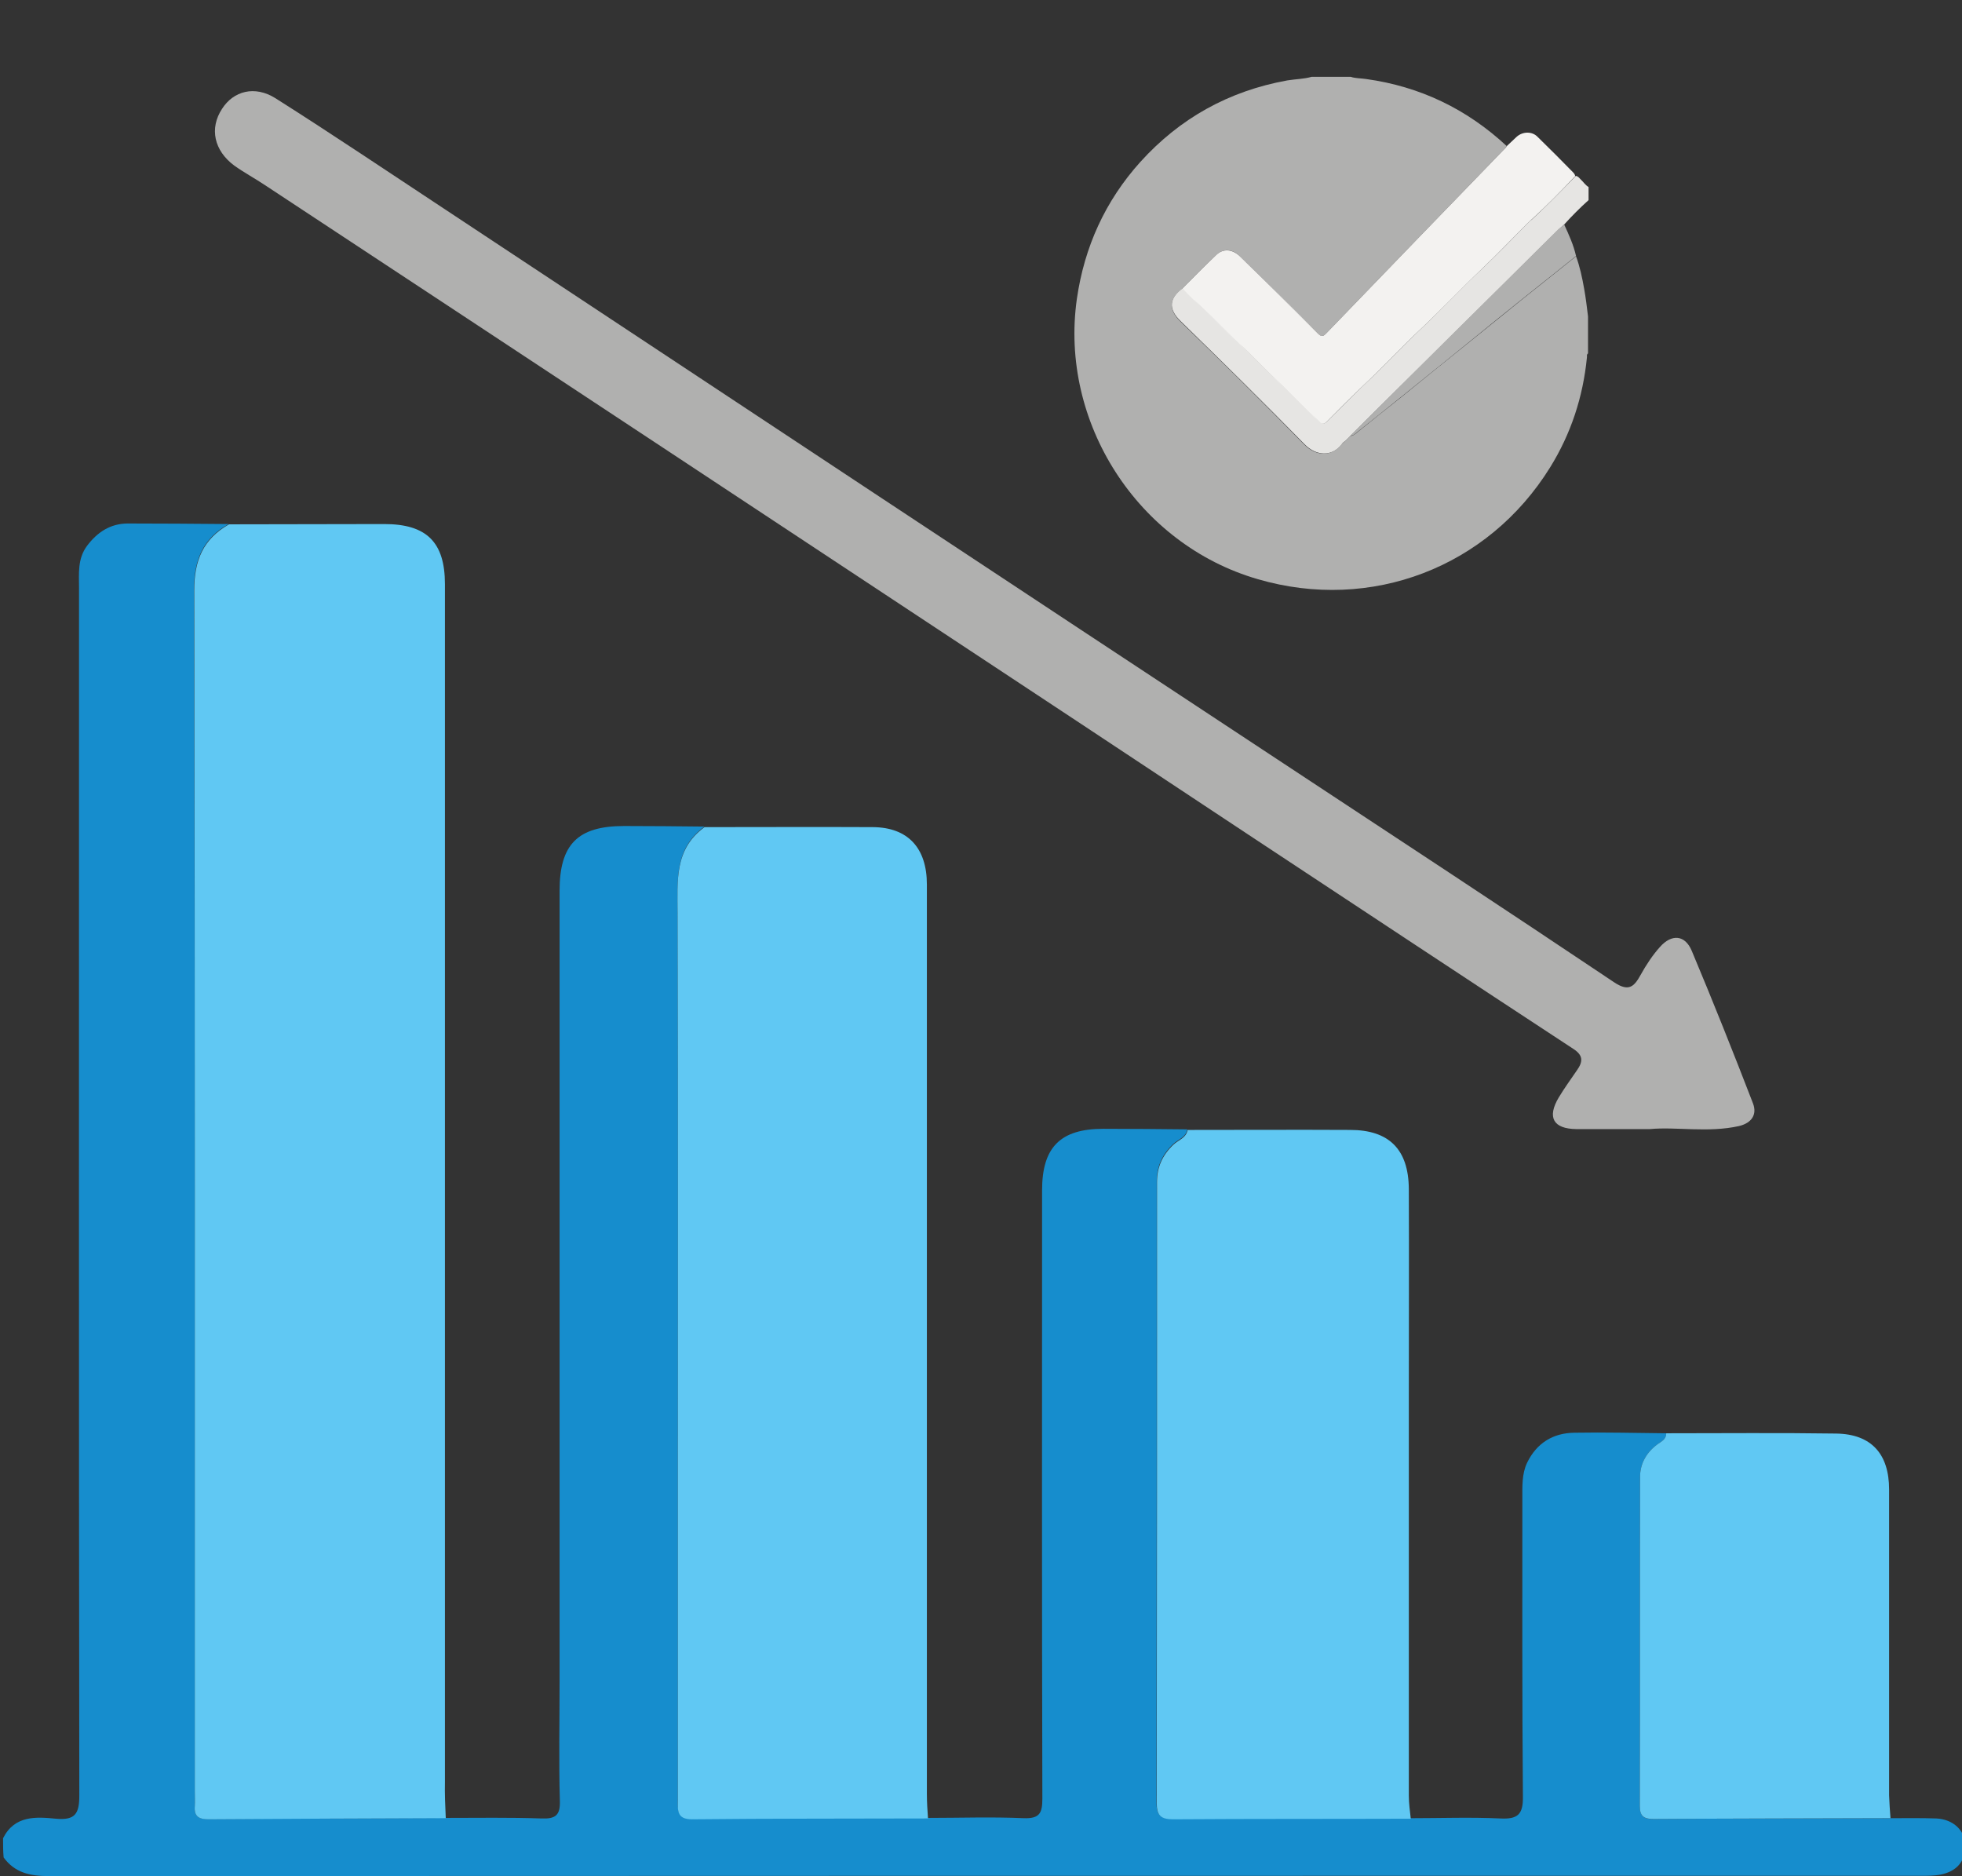
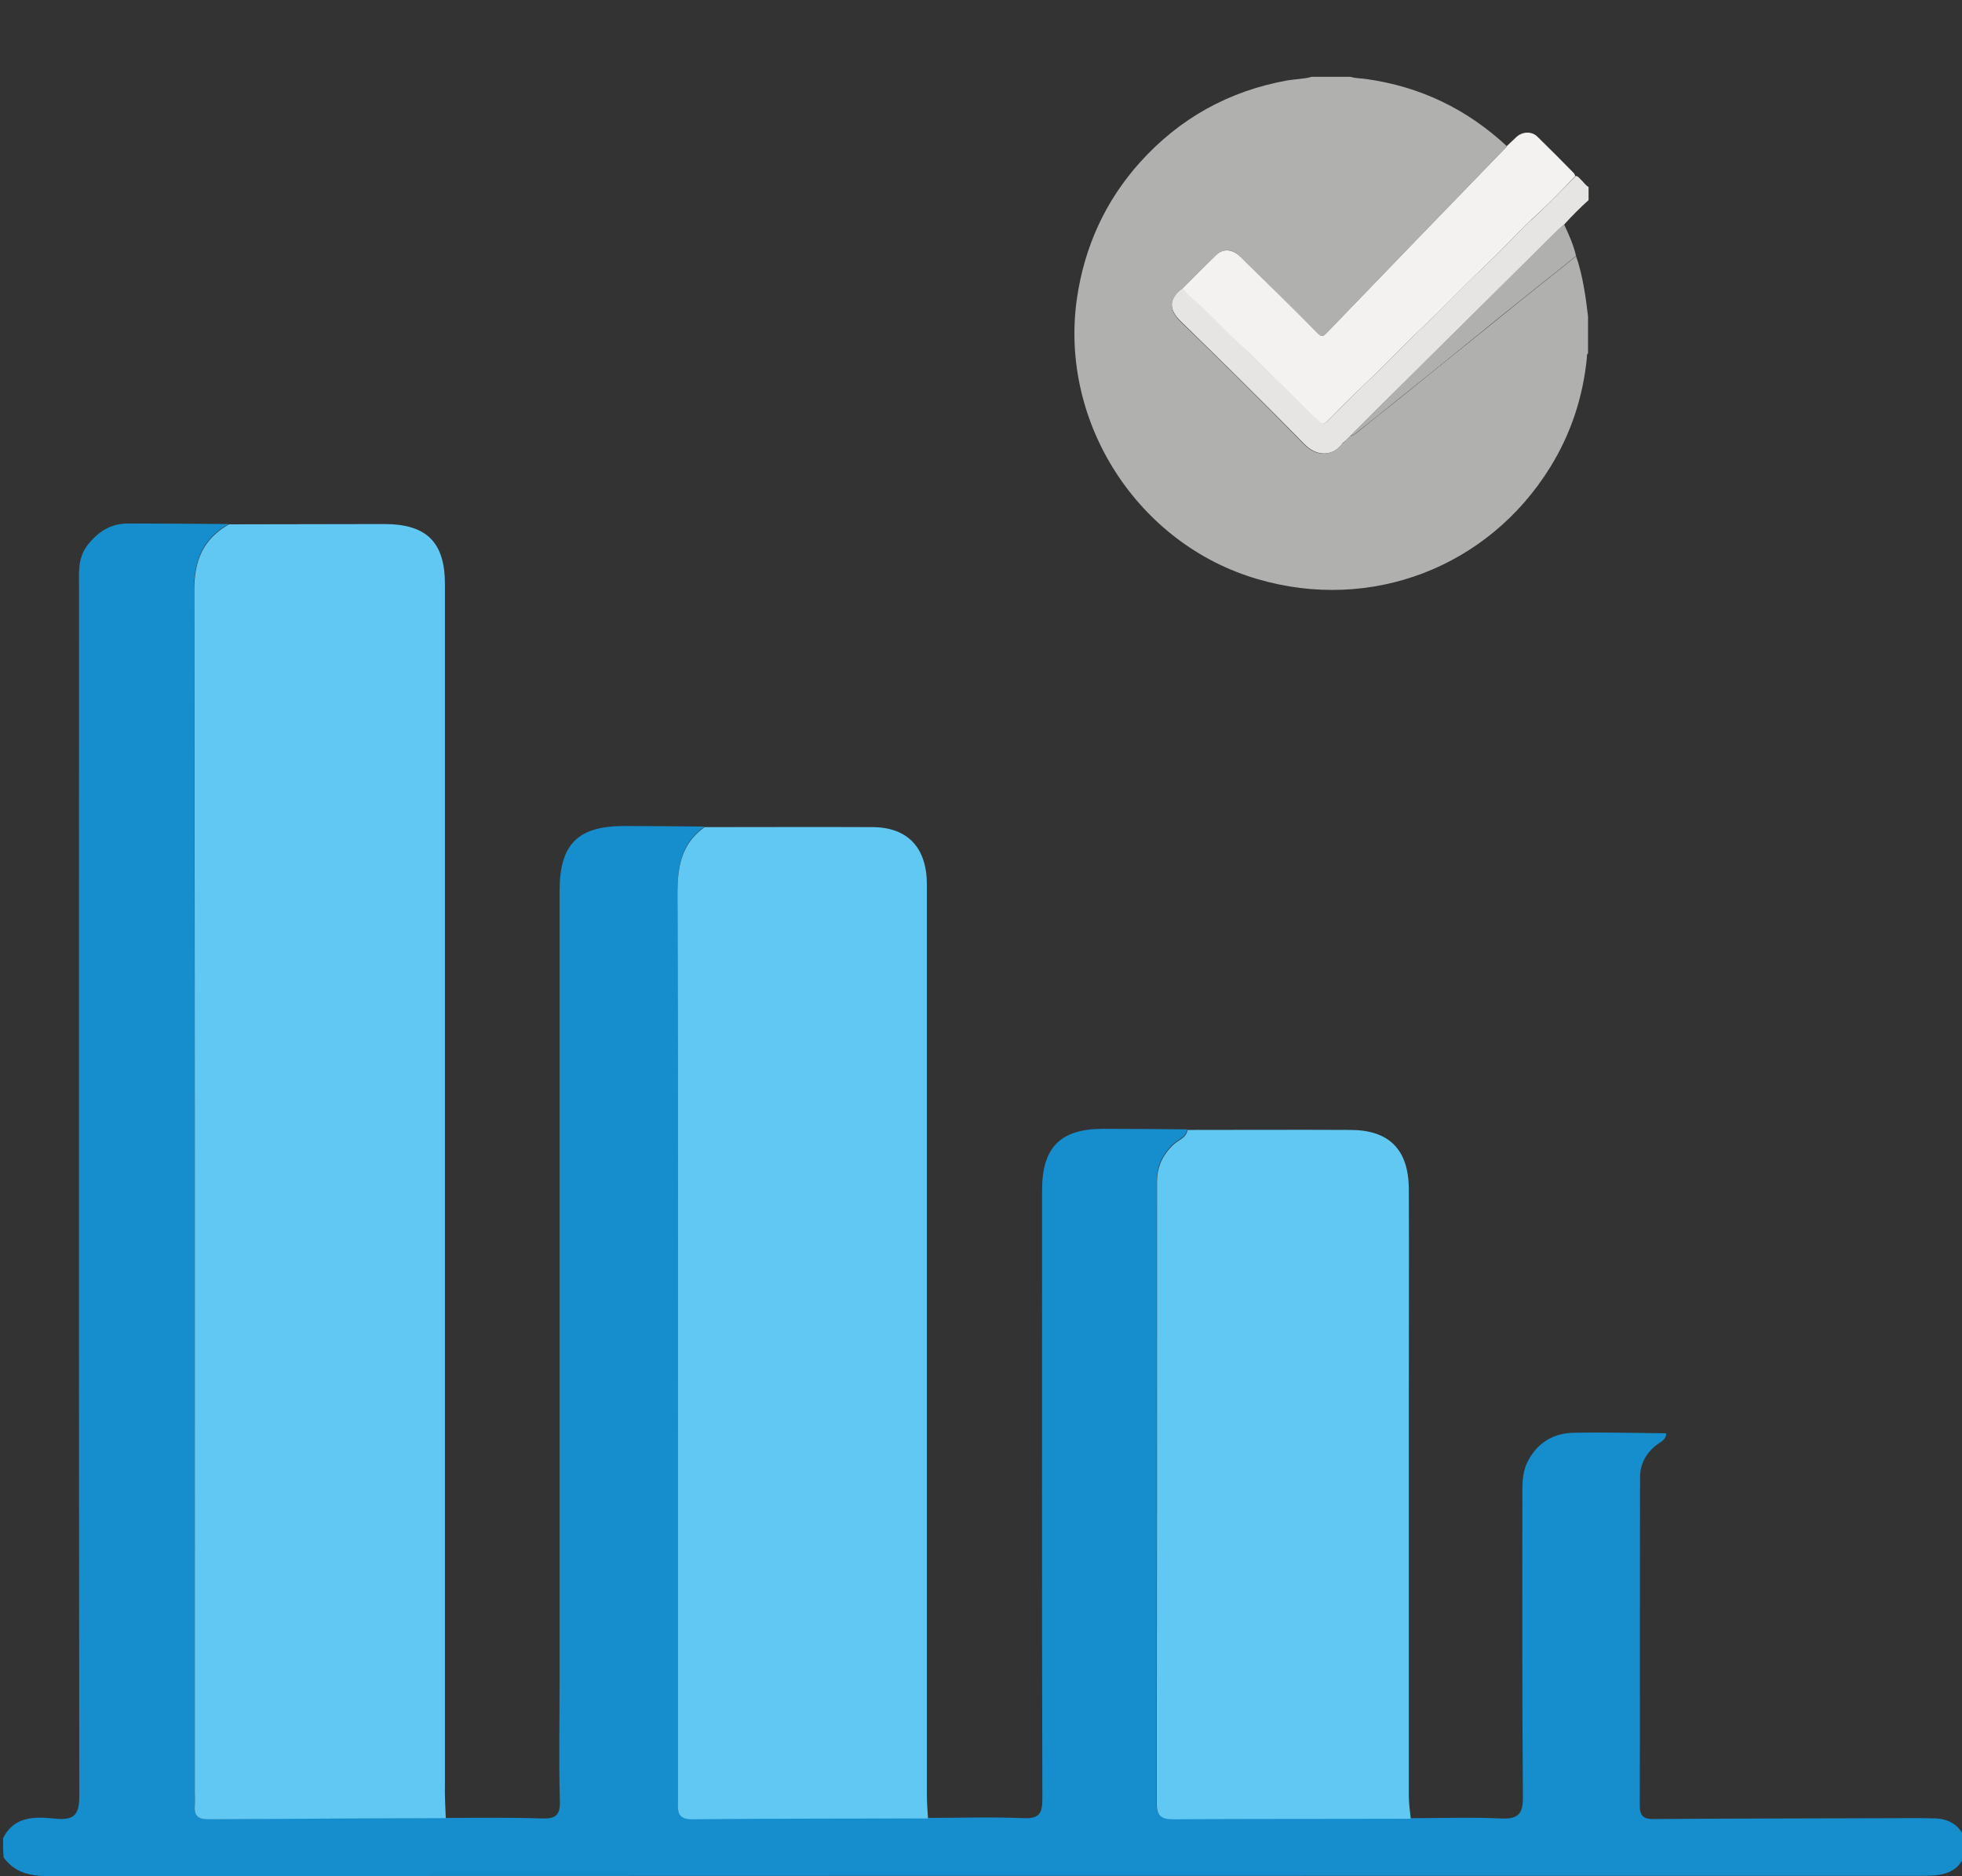
<svg xmlns="http://www.w3.org/2000/svg" version="1.1" x="0px" y="0px" viewBox="0 0 70.51 67.41" style="enable-background:new 0 0 70.51 67.41;" xml:space="preserve">
  <rect x="0" y="0" width="70.51" height="67.41" fill="#333333" stroke="none" />
  <style type="text/css">
	.st0{fill:#168DCD;}
	.st1{fill:#60C8F3;}
	.st2{fill:#B0B0AF;}
	.st3{fill:#E6E5E3;}
	.st4{fill:#F3F2F0;}
	.st5{fill:#3BA28F;}
</style>
  <g id="PRINT">
    <g>
      <path class="st0" d="M0.11,66.05c0.42-0.83,1.19-0.77,1.91-0.7c0.68,0.06,0.83-0.18,0.83-0.83C2.83,50.06,2.84,35.59,2.84,21.13    c0-0.52-0.06-1.05,0.29-1.52c0.37-0.49,0.83-0.79,1.44-0.8c1.22,0,2.43,0.01,3.65,0.02c-0.93,0.52-1.25,1.29-1.25,2.38    C7.01,35.59,7,49.96,7,64.34c0,0.18,0.01,0.37,0,0.55c-0.03,0.37,0.14,0.48,0.49,0.47c2.84-0.02,5.69-0.03,8.53-0.04    c1.15,0,2.29-0.02,3.44,0.02c0.5,0.02,0.68-0.11,0.66-0.64c-0.04-1.42-0.01-2.84-0.01-4.27c0-9.47,0-18.95,0-28.42    c0-1.67,0.65-2.33,2.32-2.33c0.96,0,1.93,0.01,2.89,0.02c-1.09,0.79-0.97,1.93-0.97,3.08c0.02,6.56,0.01,13.12,0.01,19.68    c0,4.06,0,8.12,0,12.18c0,0.38-0.05,0.72,0.53,0.71c2.82-0.03,5.64-0.02,8.46-0.03c1.15,0,2.29-0.04,3.44,0.01    c0.57,0.02,0.67-0.18,0.67-0.7c-0.02-7.29-0.01-14.57-0.01-21.86c0-1.55,0.66-2.21,2.2-2.21c1.01,0,2.02,0.01,3.02,0.02    c-0.05,0.29-0.33,0.36-0.51,0.53c-0.39,0.37-0.59,0.8-0.59,1.34c0,7.44,0,14.87-0.01,22.31c0,0.45,0.14,0.59,0.59,0.59    c2.85-0.02,5.69-0.02,8.54-0.02c1.08,0,2.15-0.04,3.23,0.01c0.61,0.03,0.82-0.13,0.81-0.78c-0.03-3.57-0.02-7.15-0.02-10.72    c0-0.43-0.02-0.88,0.17-1.28c0.34-0.7,0.92-1.07,1.7-1.08c1.1-0.02,2.2,0.01,3.3,0.02c0,0.22-0.17,0.29-0.32,0.4    c-0.39,0.29-0.62,0.69-0.62,1.17c-0.01,3.94,0,7.88-0.01,11.82c0,0.36,0.15,0.48,0.49,0.47c2.84-0.02,5.68-0.02,8.52-0.03    c0.55,0,1.1-0.01,1.65,0.01c0.61,0.03,1.04,0.44,1.04,0.98c0,0.59-0.34,0.93-0.9,1.04c-0.22,0.04-0.46,0.04-0.68,0.04    c-22.44,0-44.87,0-67.31,0.01c-0.66,0-1.21-0.12-1.61-0.67C0.11,66.51,0.11,66.28,0.11,66.05z" />
      <path class="st1" d="M16.02,65.33c-2.84,0.01-5.69,0.02-8.53,0.04c-0.35,0-0.52-0.11-0.49-0.47c0.01-0.18,0-0.37,0-0.55    c0-14.38,0.01-28.75-0.02-43.13c0-1.09,0.32-1.85,1.25-2.38c1.86,0,3.72-0.01,5.58-0.01c1.52,0,2.18,0.65,2.18,2.16    c0,14.35,0,28.69,0,43.04C15.98,64.46,16,64.89,16.02,65.33z" />
      <path class="st1" d="M33.35,65.34c-2.82,0.01-5.64,0-8.46,0.03c-0.59,0.01-0.53-0.34-0.53-0.71c0-4.06,0-8.12,0-12.18    c0-6.56,0.01-13.12-0.01-19.68c0-1.15-0.12-2.29,0.97-3.08c2.02,0,4.03-0.01,6.05,0c1.26,0.01,1.94,0.75,1.94,2.06    c0,10.89,0,21.78,0,32.67C33.31,64.75,33.33,65.05,33.35,65.34z" />
      <path class="st1" d="M50.7,65.35c-2.85,0.01-5.69,0-8.54,0.02c-0.45,0-0.59-0.14-0.59-0.59c0.01-7.44,0.01-14.87,0.01-22.31    c0-0.54,0.2-0.97,0.59-1.34c0.18-0.17,0.46-0.24,0.51-0.53c1.95,0,3.9-0.01,5.84,0c1.4,0,2.1,0.7,2.11,2.12    c0.01,2.48,0,4.95,0,7.43c0,4.79,0,9.58,0,14.37C50.63,64.8,50.67,65.07,50.7,65.35z" />
-       <path class="st2" d="M59.29,40.57c-0.99,0-1.81,0-2.64,0c-0.83-0.01-1.06-0.42-0.63-1.14c0.2-0.33,0.43-0.65,0.65-0.97    c0.22-0.31,0.24-0.54-0.14-0.78c-3.83-2.51-7.65-5.04-11.47-7.56c-2.12-1.4-4.24-2.81-6.36-4.21c-4.89-3.23-9.78-6.46-14.67-9.69    c-4.83-3.19-9.67-6.38-14.51-9.57c-0.36-0.24-0.75-0.45-1.1-0.7C7.69,5.41,7.52,4.61,7.98,3.91C8.39,3.27,9.15,3.06,9.9,3.53    c2.07,1.31,4.1,2.68,6.15,4.03c5.18,3.42,10.35,6.85,15.53,10.27c4.85,3.21,9.71,6.41,14.56,9.61c3.96,2.61,7.92,5.21,11.86,7.85    c0.52,0.35,0.72,0.18,0.96-0.26c0.2-0.36,0.43-0.71,0.7-1.01c0.42-0.47,0.9-0.43,1.14,0.15c0.76,1.81,1.49,3.64,2.2,5.48    c0.15,0.4-0.05,0.7-0.5,0.81C61.38,40.71,60.25,40.48,59.29,40.57z" />
-       <path class="st1" d="M67.94,65.33c-2.84,0.01-5.68,0.01-8.52,0.03c-0.35,0-0.49-0.11-0.49-0.47c0.01-3.94,0-7.88,0.01-11.82    c0-0.48,0.23-0.88,0.62-1.17c0.15-0.11,0.32-0.18,0.32-0.4c2.04,0,4.07-0.02,6.11,0.01c1.27,0.02,1.9,0.74,1.9,2.01    c0,3.66,0,7.33,0,10.99C67.9,64.79,67.92,65.06,67.94,65.33z" />
      <g>
        <path class="st2" d="M47.14,2.76c0.47,0,0.94,0,1.4,0c0.18,0.06,0.37,0.05,0.56,0.08c1.94,0.27,3.62,1.08,5.05,2.41     c-0.03,0.04-0.07,0.08-0.1,0.12c-2.13,2.2-4.26,4.4-6.38,6.6c-0.12,0.12-0.18,0.15-0.31,0.01c-0.93-0.93-1.87-1.85-2.8-2.77     c-0.27-0.27-0.6-0.29-0.85-0.05c-0.41,0.39-0.81,0.8-1.21,1.2c-0.46,0.35-0.55,0.73-0.07,1.2c1.5,1.45,2.98,2.92,4.44,4.41     c0.42,0.43,0.99,0.45,1.34,0c0.04-0.05,0.1-0.09,0.14-0.13c0.01-0.01,0.03-0.03,0.04-0.04c0.05-0.05,0.09-0.09,0.14-0.14     c0.08,0.01,0.13-0.04,0.19-0.08c0.53-0.43,1.06-0.85,1.6-1.28c0.9-0.73,1.8-1.46,2.71-2.19c0.54-0.44,1.08-0.87,1.62-1.31     c0.66-0.53,1.33-1.06,1.99-1.59c0.14,0.38,0.22,0.77,0.29,1.16c0.06,0.33,0.1,0.67,0.14,1c0,0.44,0,0.89,0,1.33     c-0.06,0.04-0.03,0.1-0.04,0.15c-0.14,1.41-0.57,2.73-1.32,3.94c-2.23,3.6-6.44,5.21-10.51,4.02c-4.31-1.25-7.13-5.63-6.5-10.07     c0.27-1.87,1.02-3.52,2.28-4.92c1.42-1.57,3.18-2.55,5.28-2.93C46.57,2.84,46.86,2.84,47.14,2.76z" />
        <path class="st3" d="M48.54,15.65c-0.05,0.05-0.09,0.09-0.14,0.14c-0.01,0.01-0.03,0.03-0.04,0.04     c-0.05,0.04-0.11,0.08-0.14,0.13c-0.35,0.46-0.92,0.43-1.34,0c-1.46-1.49-2.95-2.96-4.44-4.41c-0.49-0.47-0.4-0.85,0.07-1.2     c0.19,0.23,0.42,0.42,0.64,0.63c0.45,0.43,0.88,0.89,1.34,1.31c0.5,0.46,0.97,0.97,1.47,1.43c0.5,0.46,0.96,0.97,1.47,1.43     c0.1,0.09,0.16,0.09,0.25,0c0.46-0.45,0.9-0.91,1.37-1.35c0.68-0.64,1.32-1.33,2-1.97c0.76-0.71,1.47-1.48,2.23-2.19     c0.56-0.53,1.09-1.08,1.63-1.63c0.05-0.05,0.1-0.09,0.15-0.13c0.54-0.5,1.06-1.03,1.57-1.56c0.08,0.01,0.12,0.07,0.17,0.12     c0.1,0.09,0.17,0.21,0.29,0.28c0,0.16,0,0.31,0,0.47c-0.31,0.28-0.6,0.57-0.87,0.87c-0.07,0.06-0.13,0.12-0.2,0.18     c-1.78,1.76-3.56,3.53-5.34,5.29C49.96,14.24,49.25,14.94,48.54,15.65z" />
        <path class="st4" d="M54.16,5.24c0.11-0.11,0.23-0.21,0.34-0.32c0.22-0.2,0.56-0.21,0.76,0c0.43,0.42,0.85,0.84,1.27,1.27     c0.04,0.04,0.07,0.08,0.08,0.14c-0.51,0.54-1.02,1.06-1.57,1.56C55,7.93,54.95,7.97,54.9,8.02c-0.54,0.54-1.07,1.1-1.63,1.63     c-0.76,0.72-1.47,1.48-2.23,2.19c-0.68,0.64-1.32,1.33-2,1.97c-0.47,0.44-0.92,0.9-1.37,1.35c-0.09,0.09-0.15,0.09-0.25,0     c-0.51-0.46-0.97-0.97-1.47-1.43c-0.5-0.47-0.96-0.97-1.47-1.43c-0.46-0.42-0.88-0.88-1.34-1.31c-0.22-0.2-0.45-0.39-0.64-0.63     c0.4-0.4,0.8-0.81,1.21-1.2c0.25-0.24,0.58-0.21,0.85,0.05c0.94,0.92,1.88,1.84,2.8,2.77c0.14,0.14,0.19,0.11,0.31-0.01     c2.12-2.2,4.25-4.4,6.38-6.6C54.09,5.33,54.13,5.29,54.16,5.24z" />
        <path class="st2" d="M56.21,8.06c0.17,0.37,0.34,0.74,0.43,1.14c-0.66,0.53-1.33,1.06-1.99,1.59c-0.54,0.43-1.08,0.87-1.62,1.31     c-0.9,0.73-1.8,1.46-2.71,2.19c-0.53,0.43-1.06,0.85-1.6,1.28c-0.06,0.05-0.11,0.09-0.19,0.08c0.71-0.71,1.42-1.41,2.13-2.12     c1.78-1.76,3.56-3.53,5.34-5.29C56.08,8.18,56.15,8.12,56.21,8.06z" />
      </g>
-       <path class="st5" d="M48.36,15.83c0.01-0.01,0.03-0.03,0.04-0.04C48.39,15.8,48.37,15.81,48.36,15.83z" />
    </g>
  </g>
  <g id="katman_2">
</g>
  <g id="katman_3">
</g>
</svg>